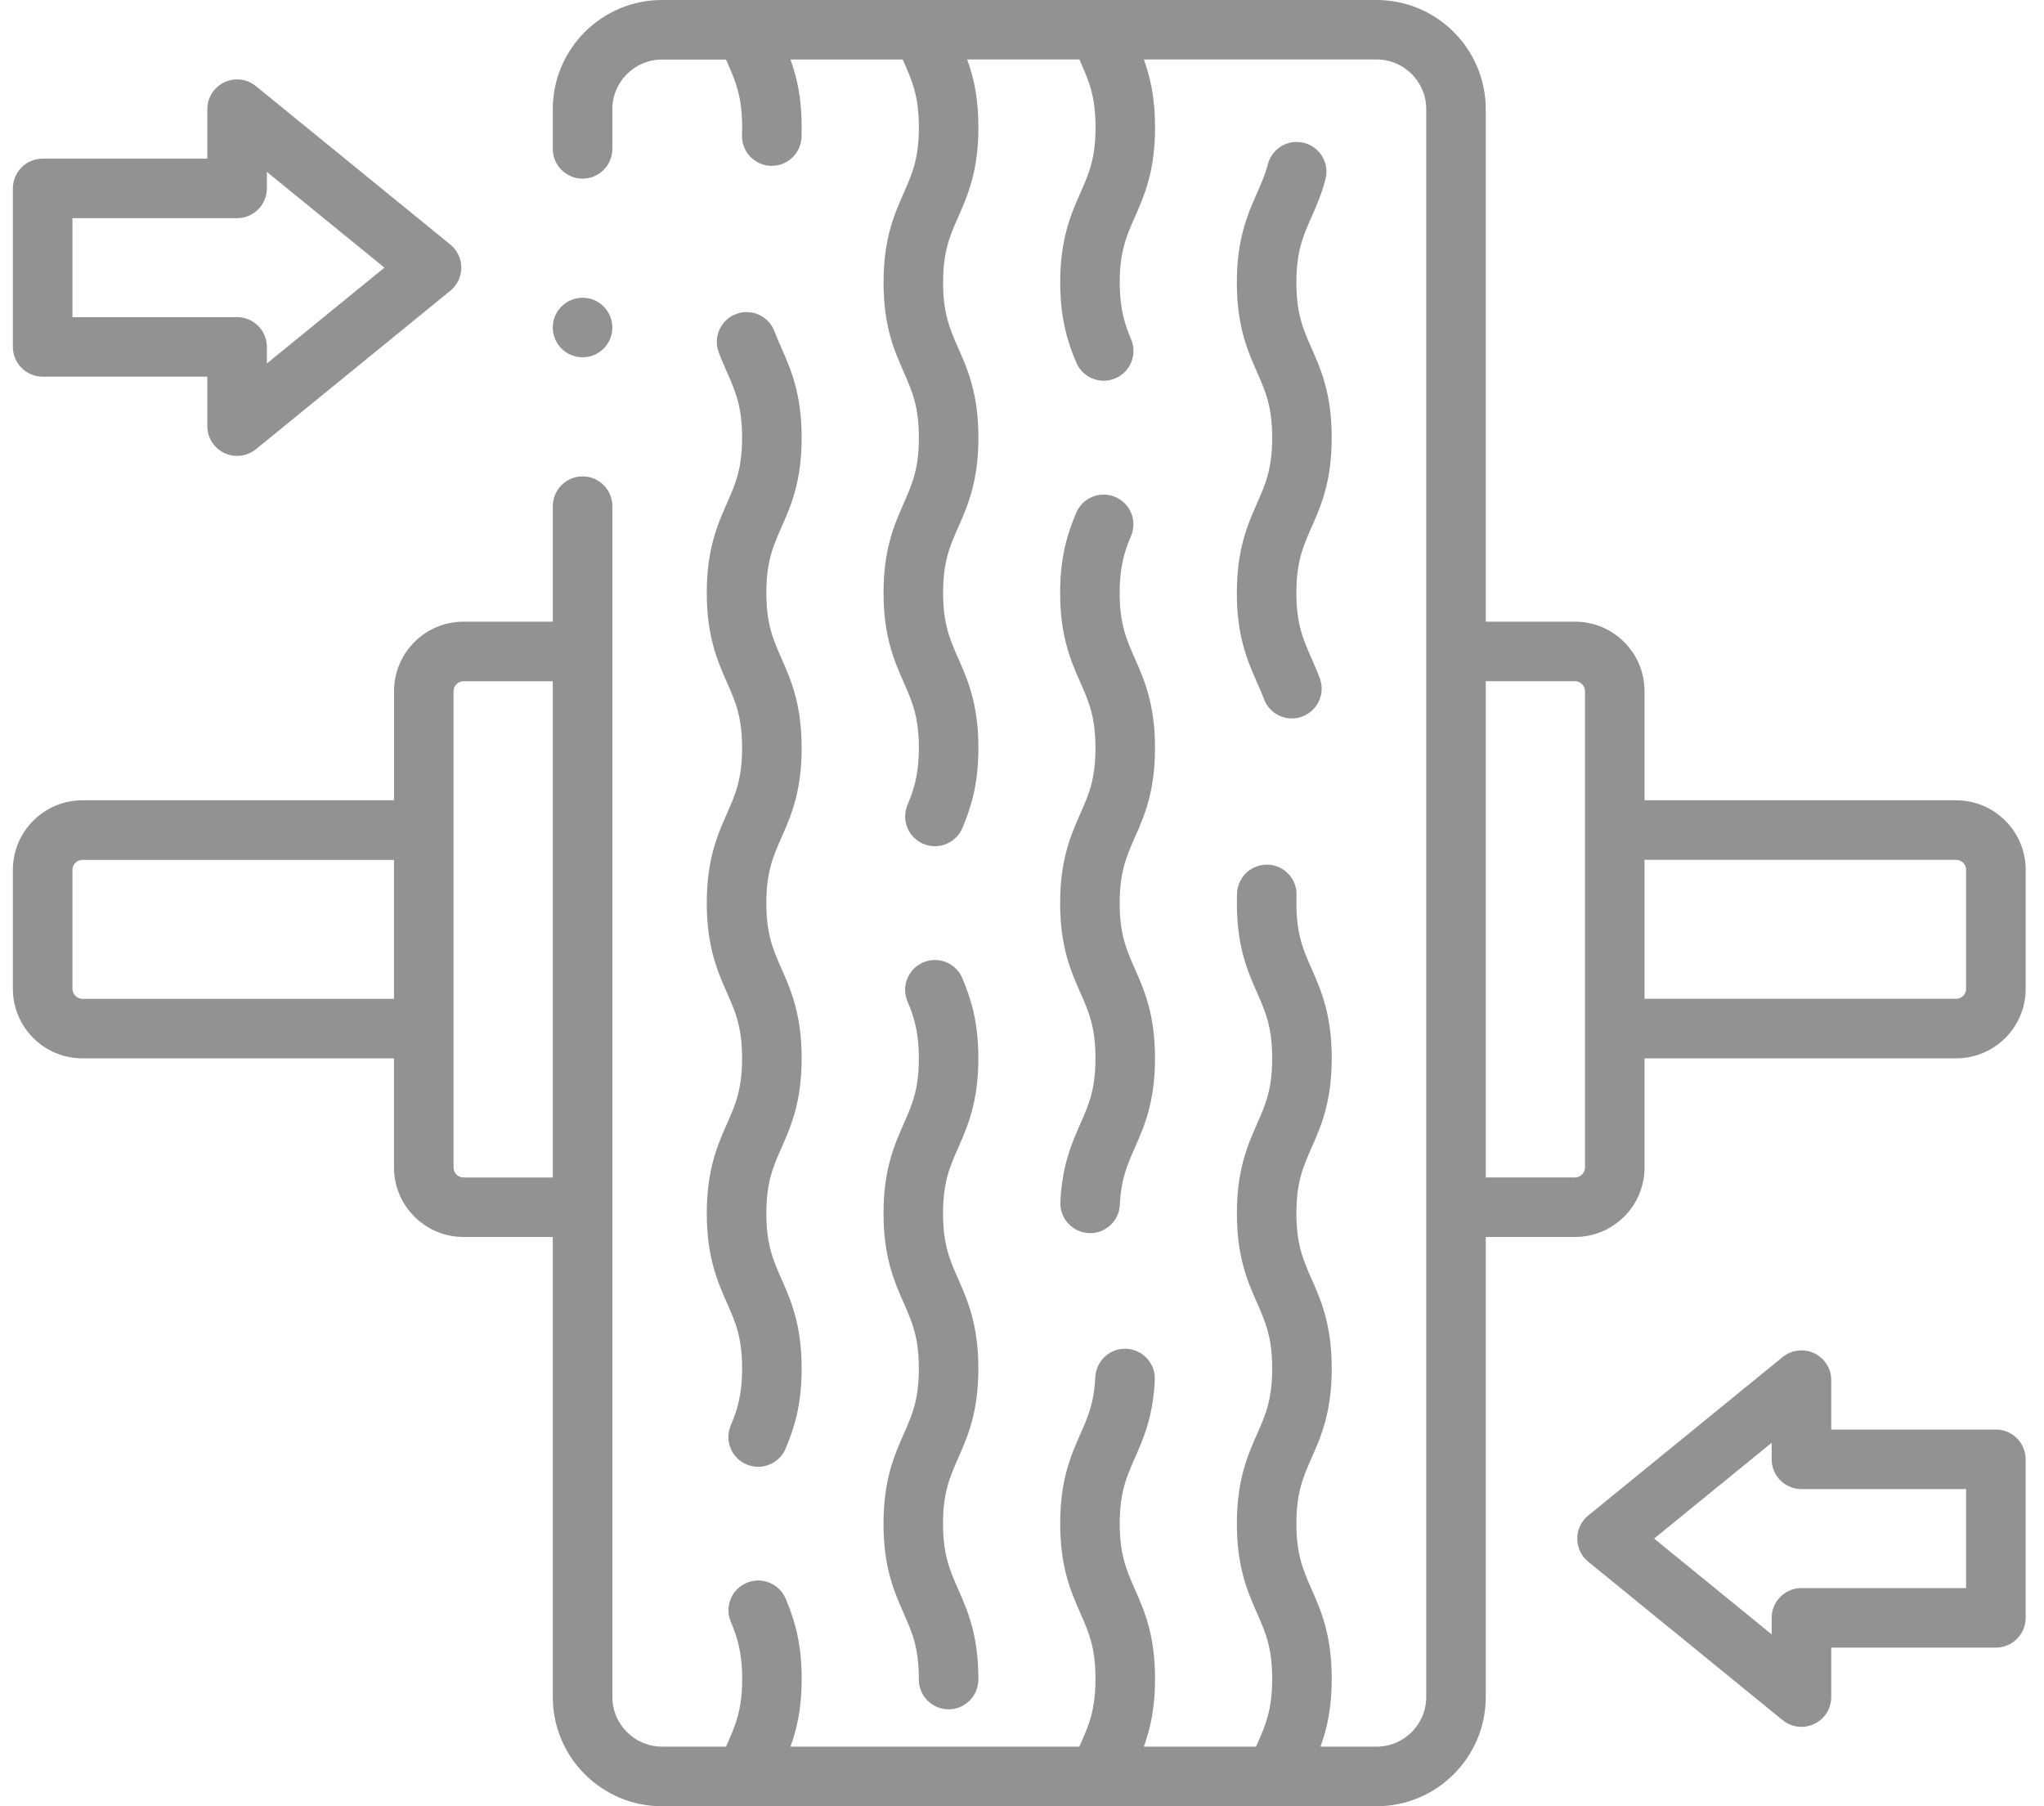
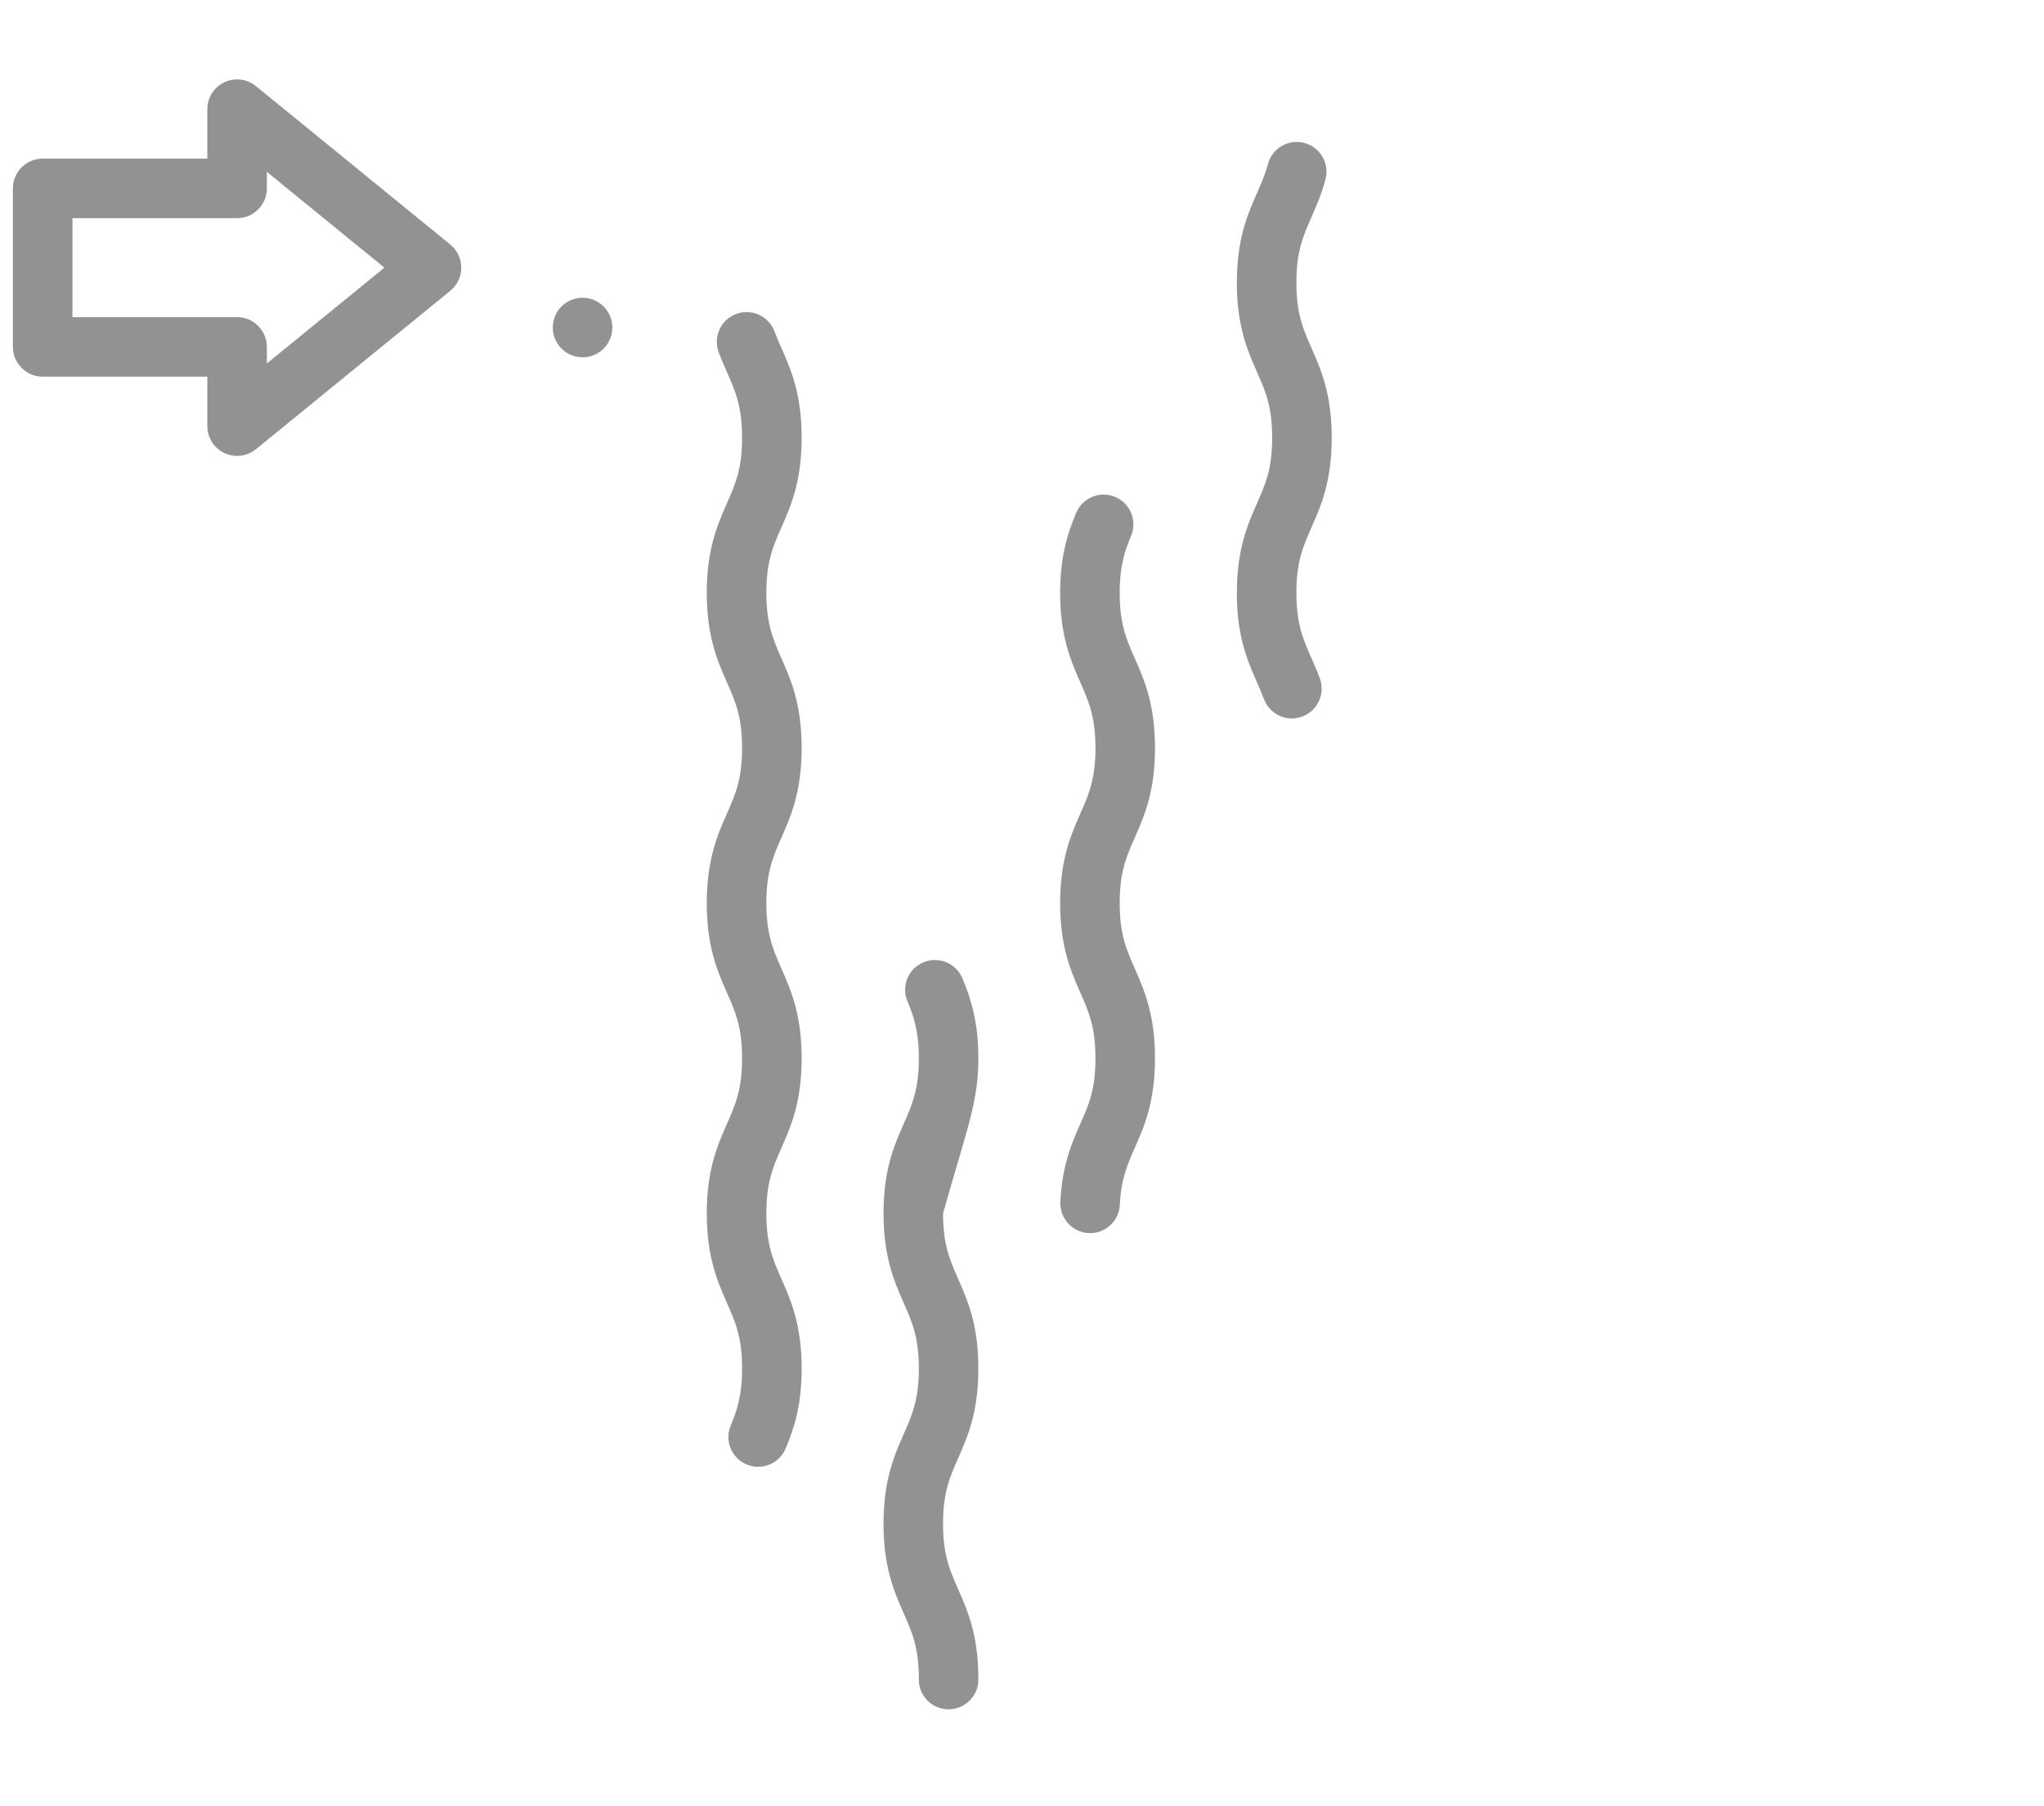
<svg xmlns="http://www.w3.org/2000/svg" width="86" height="76" viewBox="0 0 86 76" fill="none">
-   <path d="M69.193 49.124V44.531H82.306C83.918 44.531 85.229 43.219 85.229 41.608V36.597C85.229 34.985 83.917 33.674 82.306 33.674H69.193V29.08C69.193 27.468 67.882 26.158 66.271 26.158H62.512V4.594C62.512 2.061 60.452 0 57.918 0H27.852C25.319 0 23.258 2.061 23.258 4.594V6.264C23.258 6.955 23.82 7.517 24.511 7.517C25.203 7.517 25.764 6.955 25.764 6.264V4.594C25.764 3.443 26.701 2.506 27.852 2.506H30.547C30.561 2.538 30.574 2.571 30.588 2.602C30.944 3.41 31.226 4.048 31.226 5.362C31.226 5.471 31.223 5.575 31.22 5.676C31.192 6.368 31.731 6.95 32.422 6.978C32.438 6.978 32.456 6.978 32.472 6.978C33.141 6.978 33.696 6.449 33.724 5.775C33.729 5.642 33.731 5.505 33.731 5.361C33.731 4.1 33.52 3.223 33.259 2.504H37.981C37.995 2.537 38.008 2.569 38.023 2.601C38.379 3.409 38.661 4.046 38.661 5.359C38.661 6.672 38.38 7.31 38.025 8.118C37.626 9.021 37.175 10.046 37.175 11.887C37.175 13.729 37.626 14.752 38.025 15.657C38.38 16.465 38.661 17.103 38.661 18.416C38.661 19.729 38.38 20.367 38.025 21.174C37.626 22.077 37.175 23.102 37.175 24.944C37.175 26.785 37.626 27.809 38.025 28.713C38.38 29.521 38.661 30.159 38.661 31.472C38.661 32.636 38.424 33.292 38.182 33.865C37.913 34.502 38.211 35.236 38.849 35.506C39.008 35.573 39.173 35.605 39.336 35.605C39.825 35.605 40.288 35.318 40.491 34.839C40.842 34.009 41.166 33.025 41.166 31.471C41.166 29.629 40.715 28.605 40.317 27.701C39.961 26.893 39.681 26.255 39.681 24.942C39.681 23.63 39.961 22.991 40.317 22.184C40.715 21.281 41.166 20.256 41.166 18.414C41.166 16.573 40.715 15.549 40.317 14.645C39.961 13.837 39.681 13.199 39.681 11.886C39.681 10.573 39.961 9.934 40.317 9.128C40.715 8.224 41.166 7.2 41.166 5.358C41.166 4.098 40.955 3.221 40.694 2.502H45.416C45.43 2.534 45.444 2.567 45.457 2.598C45.813 3.406 46.094 4.044 46.094 5.357C46.094 6.67 45.813 7.309 45.457 8.115C45.059 9.019 44.608 10.043 44.608 11.885C44.608 13.44 44.932 14.422 45.283 15.254C45.485 15.732 45.95 16.019 46.438 16.019C46.601 16.019 46.766 15.988 46.925 15.92C47.563 15.651 47.861 14.915 47.592 14.279C47.35 13.707 47.113 13.05 47.113 11.886C47.113 10.573 47.394 9.934 47.75 9.128C48.148 8.224 48.599 7.2 48.599 5.358C48.599 4.098 48.387 3.221 48.127 2.502H57.92C59.071 2.502 60.008 3.439 60.008 4.59V71.404C60.008 72.555 59.071 73.492 57.92 73.492H55.559C55.821 72.774 56.032 71.896 56.032 70.636C56.032 68.794 55.581 67.771 55.182 66.866C54.827 66.058 54.546 65.42 54.546 64.108C54.546 62.795 54.827 62.156 55.182 61.349C55.581 60.446 56.032 59.421 56.032 57.579C56.032 55.738 55.581 54.714 55.182 53.811C54.827 53.003 54.546 52.365 54.546 51.053C54.546 49.74 54.827 49.101 55.182 48.294C55.581 47.391 56.032 46.366 56.032 44.526C56.032 42.685 55.581 41.661 55.182 40.756C54.827 39.948 54.546 39.31 54.546 37.998C54.546 37.889 54.548 37.783 54.552 37.683C54.58 36.992 54.041 36.409 53.35 36.381C52.659 36.354 52.076 36.893 52.048 37.584C52.043 37.717 52.041 37.855 52.041 37.999C52.041 39.839 52.492 40.864 52.89 41.767C53.246 42.575 53.526 43.213 53.526 44.526C53.526 45.839 53.246 46.477 52.89 47.284C52.492 48.188 52.041 49.212 52.041 51.054C52.041 52.895 52.492 53.919 52.89 54.823C53.246 55.631 53.526 56.269 53.526 57.582C53.526 58.895 53.246 59.534 52.89 60.34C52.492 61.244 52.041 62.269 52.041 64.11C52.041 65.952 52.492 66.975 52.89 67.878C53.246 68.686 53.526 69.324 53.526 70.637C53.526 71.95 53.246 72.588 52.89 73.395C52.876 73.428 52.862 73.461 52.847 73.493H48.126C48.387 72.775 48.598 71.897 48.598 70.637C48.598 68.795 48.147 67.772 47.748 66.867C47.393 66.059 47.112 65.422 47.112 64.109C47.112 62.796 47.393 62.157 47.748 61.35C48.109 60.533 48.517 59.606 48.588 58.06C48.619 57.369 48.084 56.784 47.394 56.751C46.703 56.716 46.117 57.255 46.085 57.945C46.036 59.024 45.767 59.633 45.456 60.338C45.058 61.241 44.607 62.266 44.607 64.108C44.607 65.949 45.058 66.973 45.456 67.877C45.812 68.685 46.092 69.323 46.092 70.636C46.092 71.949 45.812 72.588 45.456 73.394C45.442 73.427 45.428 73.459 45.413 73.491H33.259C33.521 72.773 33.731 71.895 33.731 70.634C33.731 69.08 33.407 68.098 33.056 67.267C32.787 66.629 32.051 66.331 31.415 66.6C30.777 66.87 30.479 67.604 30.749 68.242C30.99 68.814 31.227 69.471 31.227 70.634C31.227 71.949 30.947 72.586 30.59 73.394C30.576 73.426 30.562 73.459 30.548 73.491H27.853C26.702 73.491 25.765 72.554 25.765 71.402V21.297C25.765 20.605 25.204 20.044 24.512 20.044C23.821 20.044 23.26 20.605 23.26 21.297V26.158H19.501C17.889 26.158 16.579 27.469 16.579 29.08V33.674H3.465C1.854 33.674 0.542 34.986 0.542 36.597V41.608C0.542 43.22 1.854 44.531 3.465 44.531H16.577V49.124C16.577 50.737 17.889 52.047 19.5 52.047H23.258V71.406C23.258 73.939 25.319 76 27.852 76H57.918C60.452 76 62.512 73.939 62.512 71.406V52.047H66.271C67.883 52.047 69.193 50.736 69.193 49.124ZM3.465 42.026C3.238 42.026 3.048 41.835 3.048 41.609V36.598C3.048 36.371 3.239 36.181 3.465 36.181H16.577V42.028H3.465V42.026ZM19.5 49.543C19.273 49.543 19.083 49.351 19.083 49.126V29.082C19.083 28.855 19.274 28.664 19.5 28.664H23.258V49.544H19.5V49.543ZM82.306 36.18C82.533 36.18 82.723 36.371 82.723 36.597V41.608C82.723 41.835 82.531 42.025 82.306 42.025H69.193V36.178H82.306V36.18ZM62.512 28.663H66.271C66.497 28.663 66.688 28.855 66.688 29.08V49.124C66.688 49.351 66.496 49.542 66.271 49.542H62.512V28.662V28.663Z" fill="#929292" />
-   <path d="M83.976 60.151H77.048V58.07C77.048 57.587 76.77 57.146 76.332 56.939C75.895 56.732 75.378 56.794 75.003 57.099L66.823 63.768C66.531 64.006 66.362 64.363 66.362 64.739C66.362 65.115 66.531 65.472 66.823 65.71L75.003 72.378C75.231 72.564 75.512 72.66 75.795 72.66C75.978 72.66 76.161 72.62 76.332 72.538C76.77 72.331 77.048 71.891 77.048 71.407V69.325H83.976C84.667 69.325 85.228 68.764 85.228 68.072V61.404C85.228 60.712 84.667 60.151 83.976 60.151ZM82.723 66.82H75.795C75.104 66.82 74.542 67.381 74.542 68.072V68.769L69.596 64.737L74.542 60.706V61.403C74.542 62.094 75.104 62.655 75.795 62.655H82.723V66.818V66.82Z" fill="#929292" />
  <path d="M1.795 15.849H8.723V17.931C8.723 18.414 9.001 18.855 9.438 19.062C9.609 19.143 9.792 19.183 9.975 19.183C10.258 19.183 10.539 19.087 10.767 18.902L18.948 12.233C19.239 11.995 19.409 11.638 19.409 11.262C19.409 10.886 19.239 10.529 18.948 10.291L10.767 3.623C10.393 3.317 9.875 3.255 9.438 3.463C9.001 3.671 8.723 4.11 8.723 4.594V6.675H1.795C1.103 6.675 0.542 7.236 0.542 7.927V14.596C0.542 15.287 1.103 15.849 1.795 15.849ZM3.048 9.18H9.975C10.667 9.18 11.228 8.619 11.228 7.927V7.231L16.174 11.262L11.228 15.294V14.597C11.228 13.906 10.667 13.344 9.975 13.344H3.048V9.181V9.18Z" fill="#929292" />
-   <path d="M37.173 64.111C37.173 65.953 37.624 66.976 38.022 67.881C38.378 68.689 38.659 69.326 38.659 70.632V70.662C38.654 71.353 39.211 71.918 39.904 71.922H39.911C40.599 71.922 41.159 71.366 41.164 70.677V70.639C41.164 68.798 40.713 67.774 40.315 66.87C39.959 66.062 39.678 65.424 39.678 64.111C39.678 62.798 39.959 62.161 40.315 61.353C40.713 60.45 41.164 59.425 41.164 57.583C41.164 55.742 40.713 54.718 40.315 53.814C39.959 53.006 39.678 52.368 39.678 51.055C39.678 49.742 39.959 49.103 40.315 48.296C40.713 47.393 41.164 46.368 41.164 44.527C41.164 42.972 40.84 41.99 40.489 41.158C40.22 40.521 39.485 40.222 38.848 40.492C38.21 40.761 37.912 41.496 38.181 42.133C38.423 42.705 38.66 43.362 38.66 44.526C38.66 45.839 38.379 46.477 38.023 47.284C37.625 48.188 37.174 49.212 37.174 51.054C37.174 52.895 37.625 53.919 38.023 54.823C38.379 55.631 38.66 56.269 38.66 57.582C38.66 58.895 38.379 59.534 38.023 60.34C37.625 61.244 37.174 62.269 37.174 64.11L37.173 64.111Z" fill="#929292" />
+   <path d="M37.173 64.111C37.173 65.953 37.624 66.976 38.022 67.881C38.378 68.689 38.659 69.326 38.659 70.632V70.662C38.654 71.353 39.211 71.918 39.904 71.922H39.911C40.599 71.922 41.159 71.366 41.164 70.677V70.639C41.164 68.798 40.713 67.774 40.315 66.87C39.959 66.062 39.678 65.424 39.678 64.111C39.678 62.798 39.959 62.161 40.315 61.353C40.713 60.45 41.164 59.425 41.164 57.583C41.164 55.742 40.713 54.718 40.315 53.814C39.959 53.006 39.678 52.368 39.678 51.055C40.713 47.393 41.164 46.368 41.164 44.527C41.164 42.972 40.84 41.99 40.489 41.158C40.22 40.521 39.485 40.222 38.848 40.492C38.21 40.761 37.912 41.496 38.181 42.133C38.423 42.705 38.66 43.362 38.66 44.526C38.66 45.839 38.379 46.477 38.023 47.284C37.625 48.188 37.174 49.212 37.174 51.054C37.174 52.895 37.625 53.919 38.023 54.823C38.379 55.631 38.66 56.269 38.66 57.582C38.66 58.895 38.379 59.534 38.023 60.34C37.625 61.244 37.174 62.269 37.174 64.11L37.173 64.111Z" fill="#929292" />
  <path d="M29.738 51.056C29.738 52.898 30.189 53.921 30.587 54.826C30.943 55.634 31.224 56.271 31.224 57.584C31.224 58.748 30.987 59.404 30.745 59.977C30.476 60.615 30.774 61.349 31.412 61.618C31.571 61.686 31.736 61.717 31.899 61.717C32.388 61.717 32.851 61.43 33.054 60.952C33.405 60.121 33.729 59.138 33.729 57.584C33.729 55.743 33.278 54.719 32.88 53.815C32.524 53.007 32.244 52.369 32.244 51.056C32.244 49.743 32.524 49.104 32.88 48.297C33.278 47.394 33.729 46.37 33.729 44.528C33.729 42.686 33.278 41.663 32.88 40.758C32.524 39.95 32.244 39.313 32.244 38C32.244 36.687 32.524 36.048 32.88 35.241C33.278 34.338 33.729 33.313 33.729 31.472C33.729 29.63 33.278 28.607 32.88 27.702C32.524 26.894 32.244 26.256 32.244 24.944C32.244 23.631 32.524 22.992 32.88 22.185C33.278 21.282 33.729 20.257 33.729 18.415C33.729 16.574 33.278 15.55 32.88 14.646C32.775 14.407 32.675 14.18 32.587 13.946C32.345 13.298 31.623 12.968 30.974 13.21C30.327 13.452 29.997 14.174 30.239 14.822C30.352 15.124 30.471 15.395 30.586 15.657C30.942 16.465 31.223 17.102 31.223 18.415C31.223 19.728 30.942 20.366 30.586 21.174C30.188 22.077 29.737 23.102 29.737 24.944C29.737 26.785 30.188 27.809 30.586 28.713C30.942 29.521 31.223 30.159 31.223 31.472C31.223 32.785 30.942 33.423 30.586 34.23C30.188 35.133 29.737 36.158 29.737 38C29.737 39.841 30.188 40.865 30.586 41.769C30.942 42.577 31.223 43.215 31.223 44.528C31.223 45.841 30.942 46.48 30.586 47.286C30.188 48.19 29.737 49.215 29.737 51.056H29.738Z" fill="#929292" />
  <path d="M44.605 38C44.605 39.84 45.056 40.865 45.455 41.768C45.811 42.576 46.091 43.214 46.091 44.527C46.091 45.84 45.811 46.479 45.455 47.285C45.094 48.102 44.687 49.029 44.615 50.575C44.584 51.267 45.119 51.852 45.809 51.884C45.829 51.884 45.848 51.886 45.867 51.886C46.532 51.886 47.087 51.362 47.117 50.69C47.166 49.612 47.435 49.003 47.746 48.296C48.145 47.393 48.596 46.368 48.596 44.527C48.596 42.685 48.145 41.662 47.746 40.757C47.39 39.949 47.11 39.312 47.11 37.999C47.11 36.686 47.39 36.047 47.746 35.24C48.145 34.337 48.596 33.312 48.596 31.471C48.596 29.629 48.145 28.605 47.746 27.702C47.39 26.894 47.11 26.256 47.11 24.944C47.11 23.78 47.346 23.123 47.588 22.551C47.858 21.913 47.559 21.179 46.922 20.91C46.284 20.64 45.549 20.939 45.281 21.576C44.93 22.407 44.605 23.39 44.605 24.945C44.605 26.786 45.056 27.81 45.455 28.714C45.811 29.522 46.091 30.16 46.091 31.473C46.091 32.786 45.811 33.425 45.455 34.232C45.056 35.135 44.605 36.16 44.605 38.001V38Z" fill="#929292" />
  <path d="M52.039 24.945C52.039 26.787 52.49 27.81 52.888 28.715C52.993 28.954 53.093 29.18 53.181 29.415C53.369 29.918 53.848 30.229 54.355 30.229C54.5 30.229 54.649 30.204 54.793 30.149C55.441 29.907 55.77 29.186 55.529 28.537C55.416 28.235 55.297 27.964 55.182 27.703C54.826 26.895 54.545 26.258 54.545 24.945C54.545 23.632 54.826 22.993 55.182 22.186C55.58 21.283 56.031 20.258 56.031 18.417C56.031 16.575 55.58 15.552 55.182 14.649C54.826 13.84 54.545 13.203 54.545 11.89C54.545 10.577 54.826 9.938 55.182 9.13C55.38 8.682 55.603 8.174 55.769 7.545C55.946 6.876 55.546 6.191 54.877 6.014C54.208 5.838 53.523 6.237 53.346 6.906C53.231 7.344 53.072 7.703 52.889 8.12C52.491 9.024 52.04 10.048 52.04 11.89C52.04 13.732 52.491 14.755 52.889 15.659C53.245 16.468 53.526 17.105 53.526 18.418C53.526 19.731 53.245 20.37 52.889 21.177C52.491 22.08 52.04 23.105 52.04 24.946L52.039 24.945Z" fill="#929292" />
  <path d="M24.511 15.034C25.203 15.034 25.764 14.473 25.764 13.782C25.764 13.089 25.203 12.528 24.511 12.528C23.82 12.528 23.258 13.089 23.258 13.782C23.258 14.474 23.82 15.034 24.511 15.034Z" fill="#929292" />
</svg>